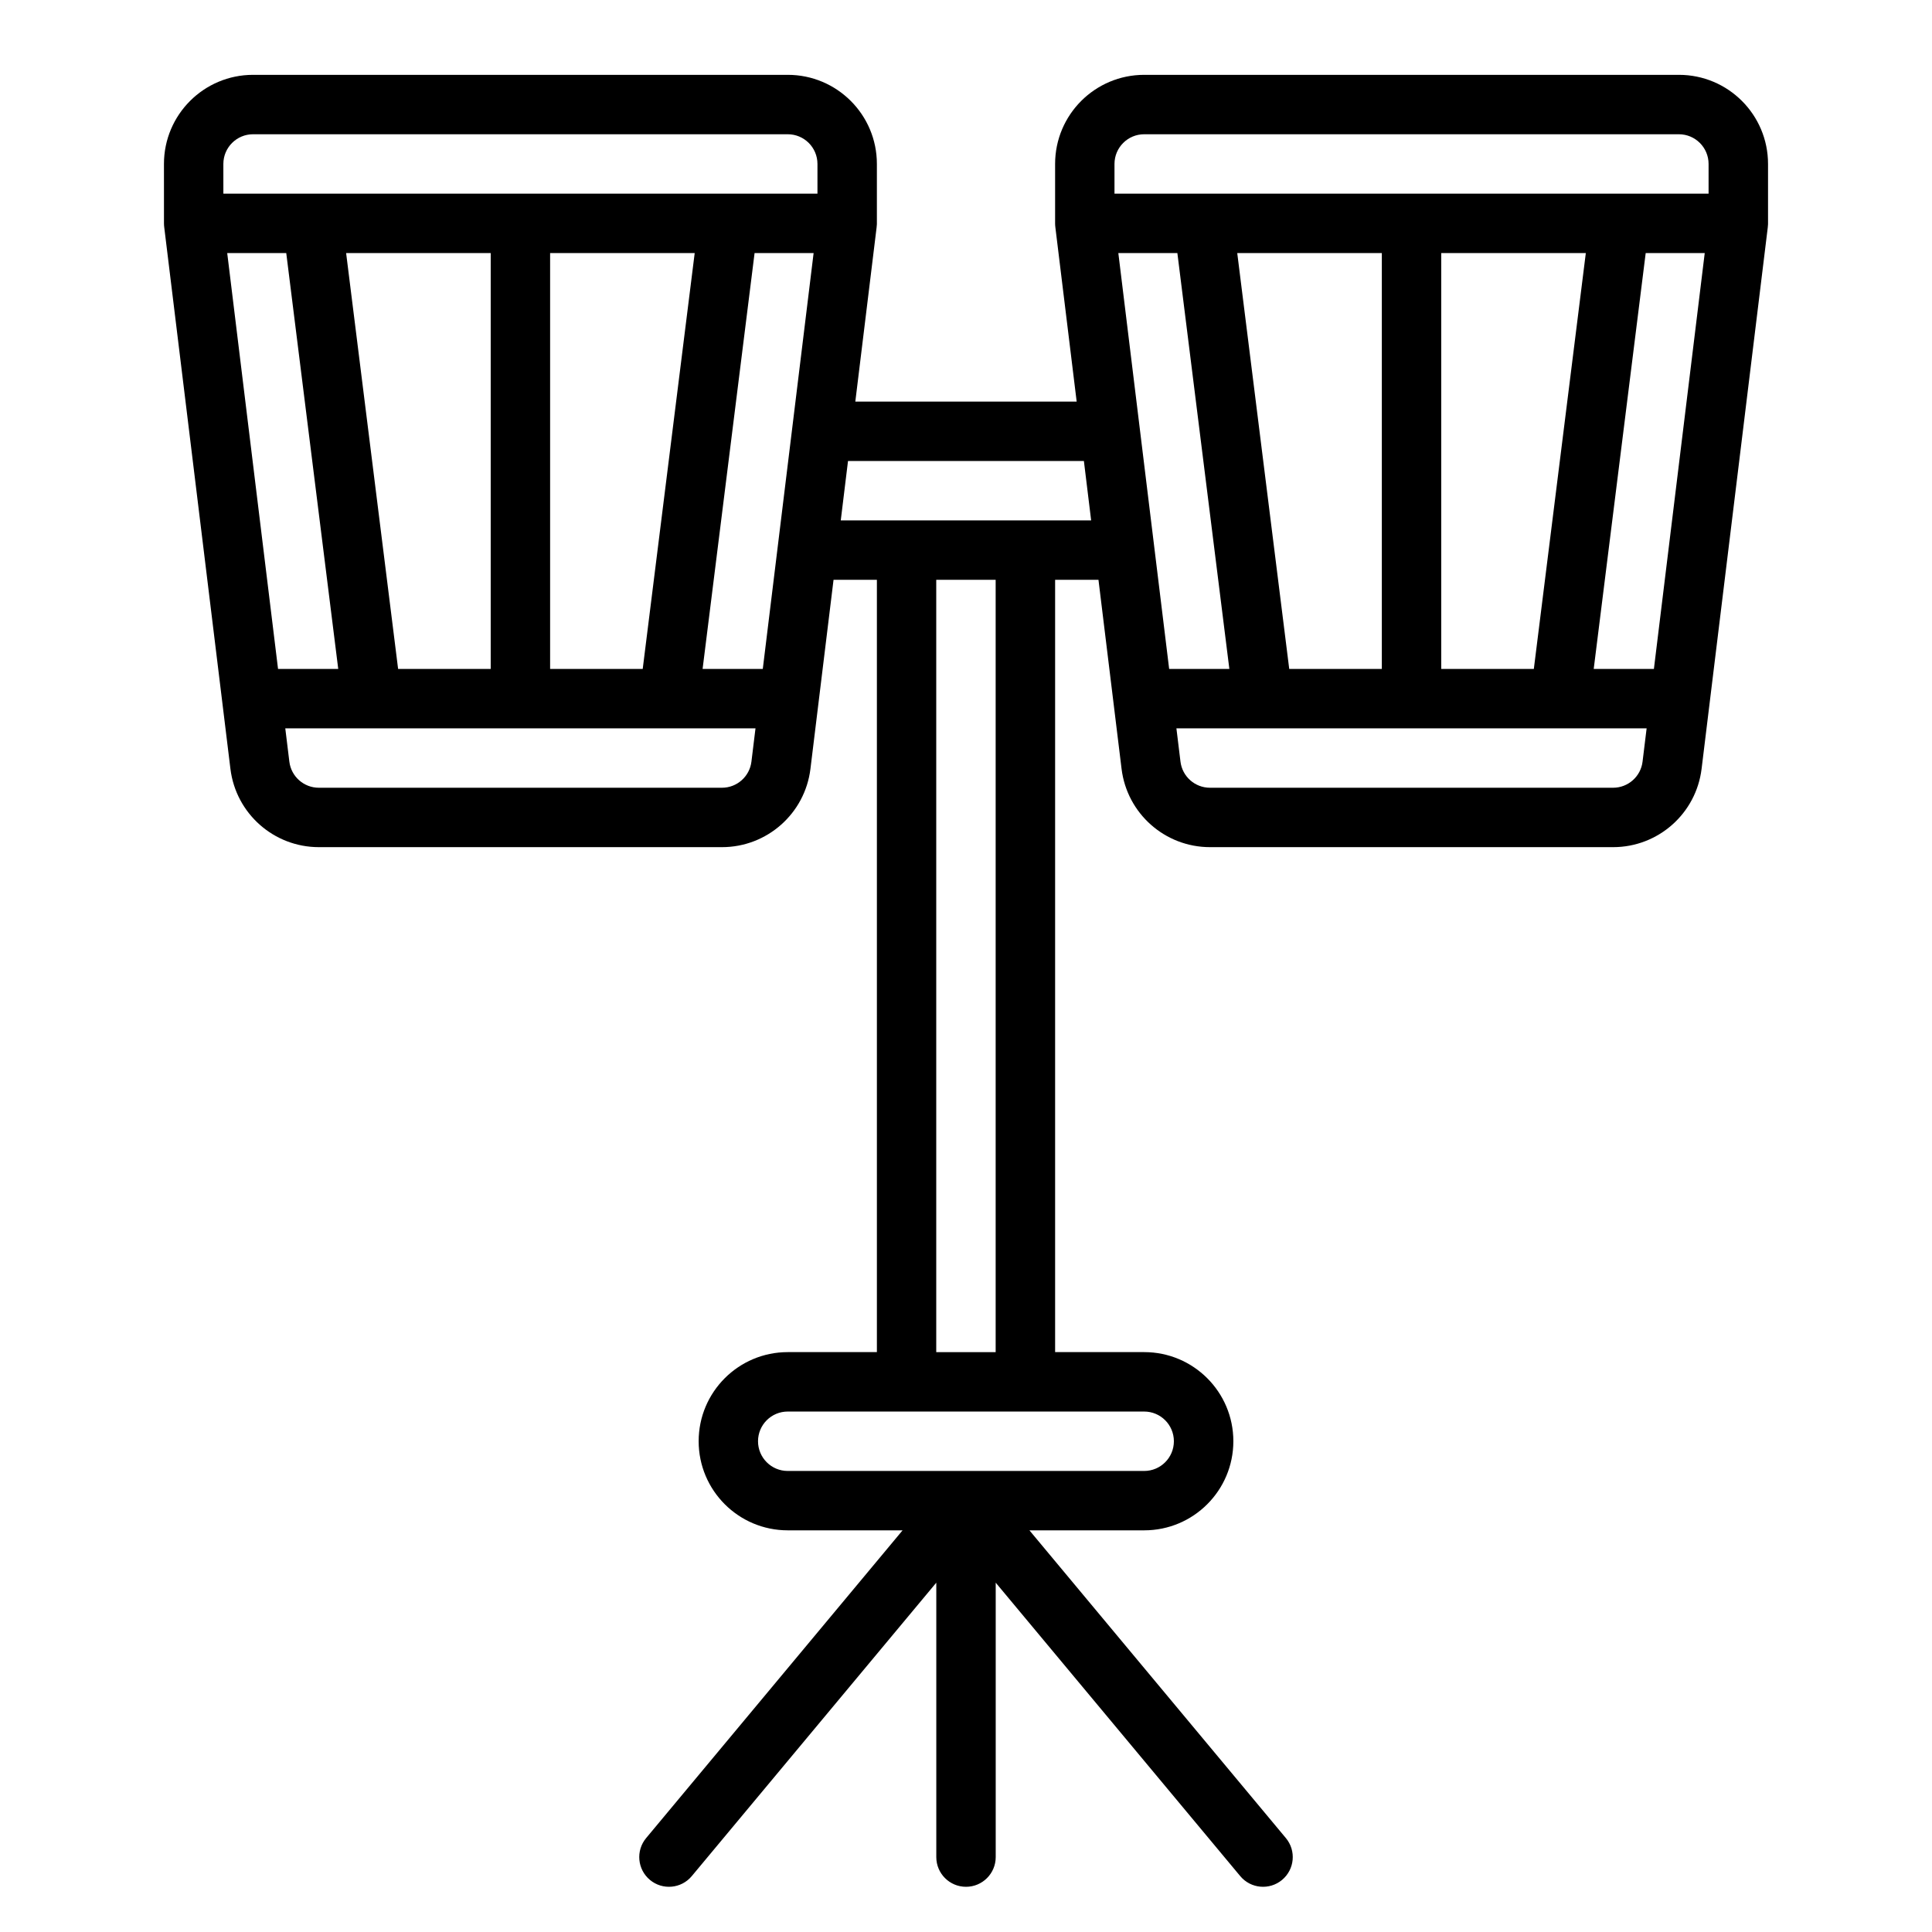
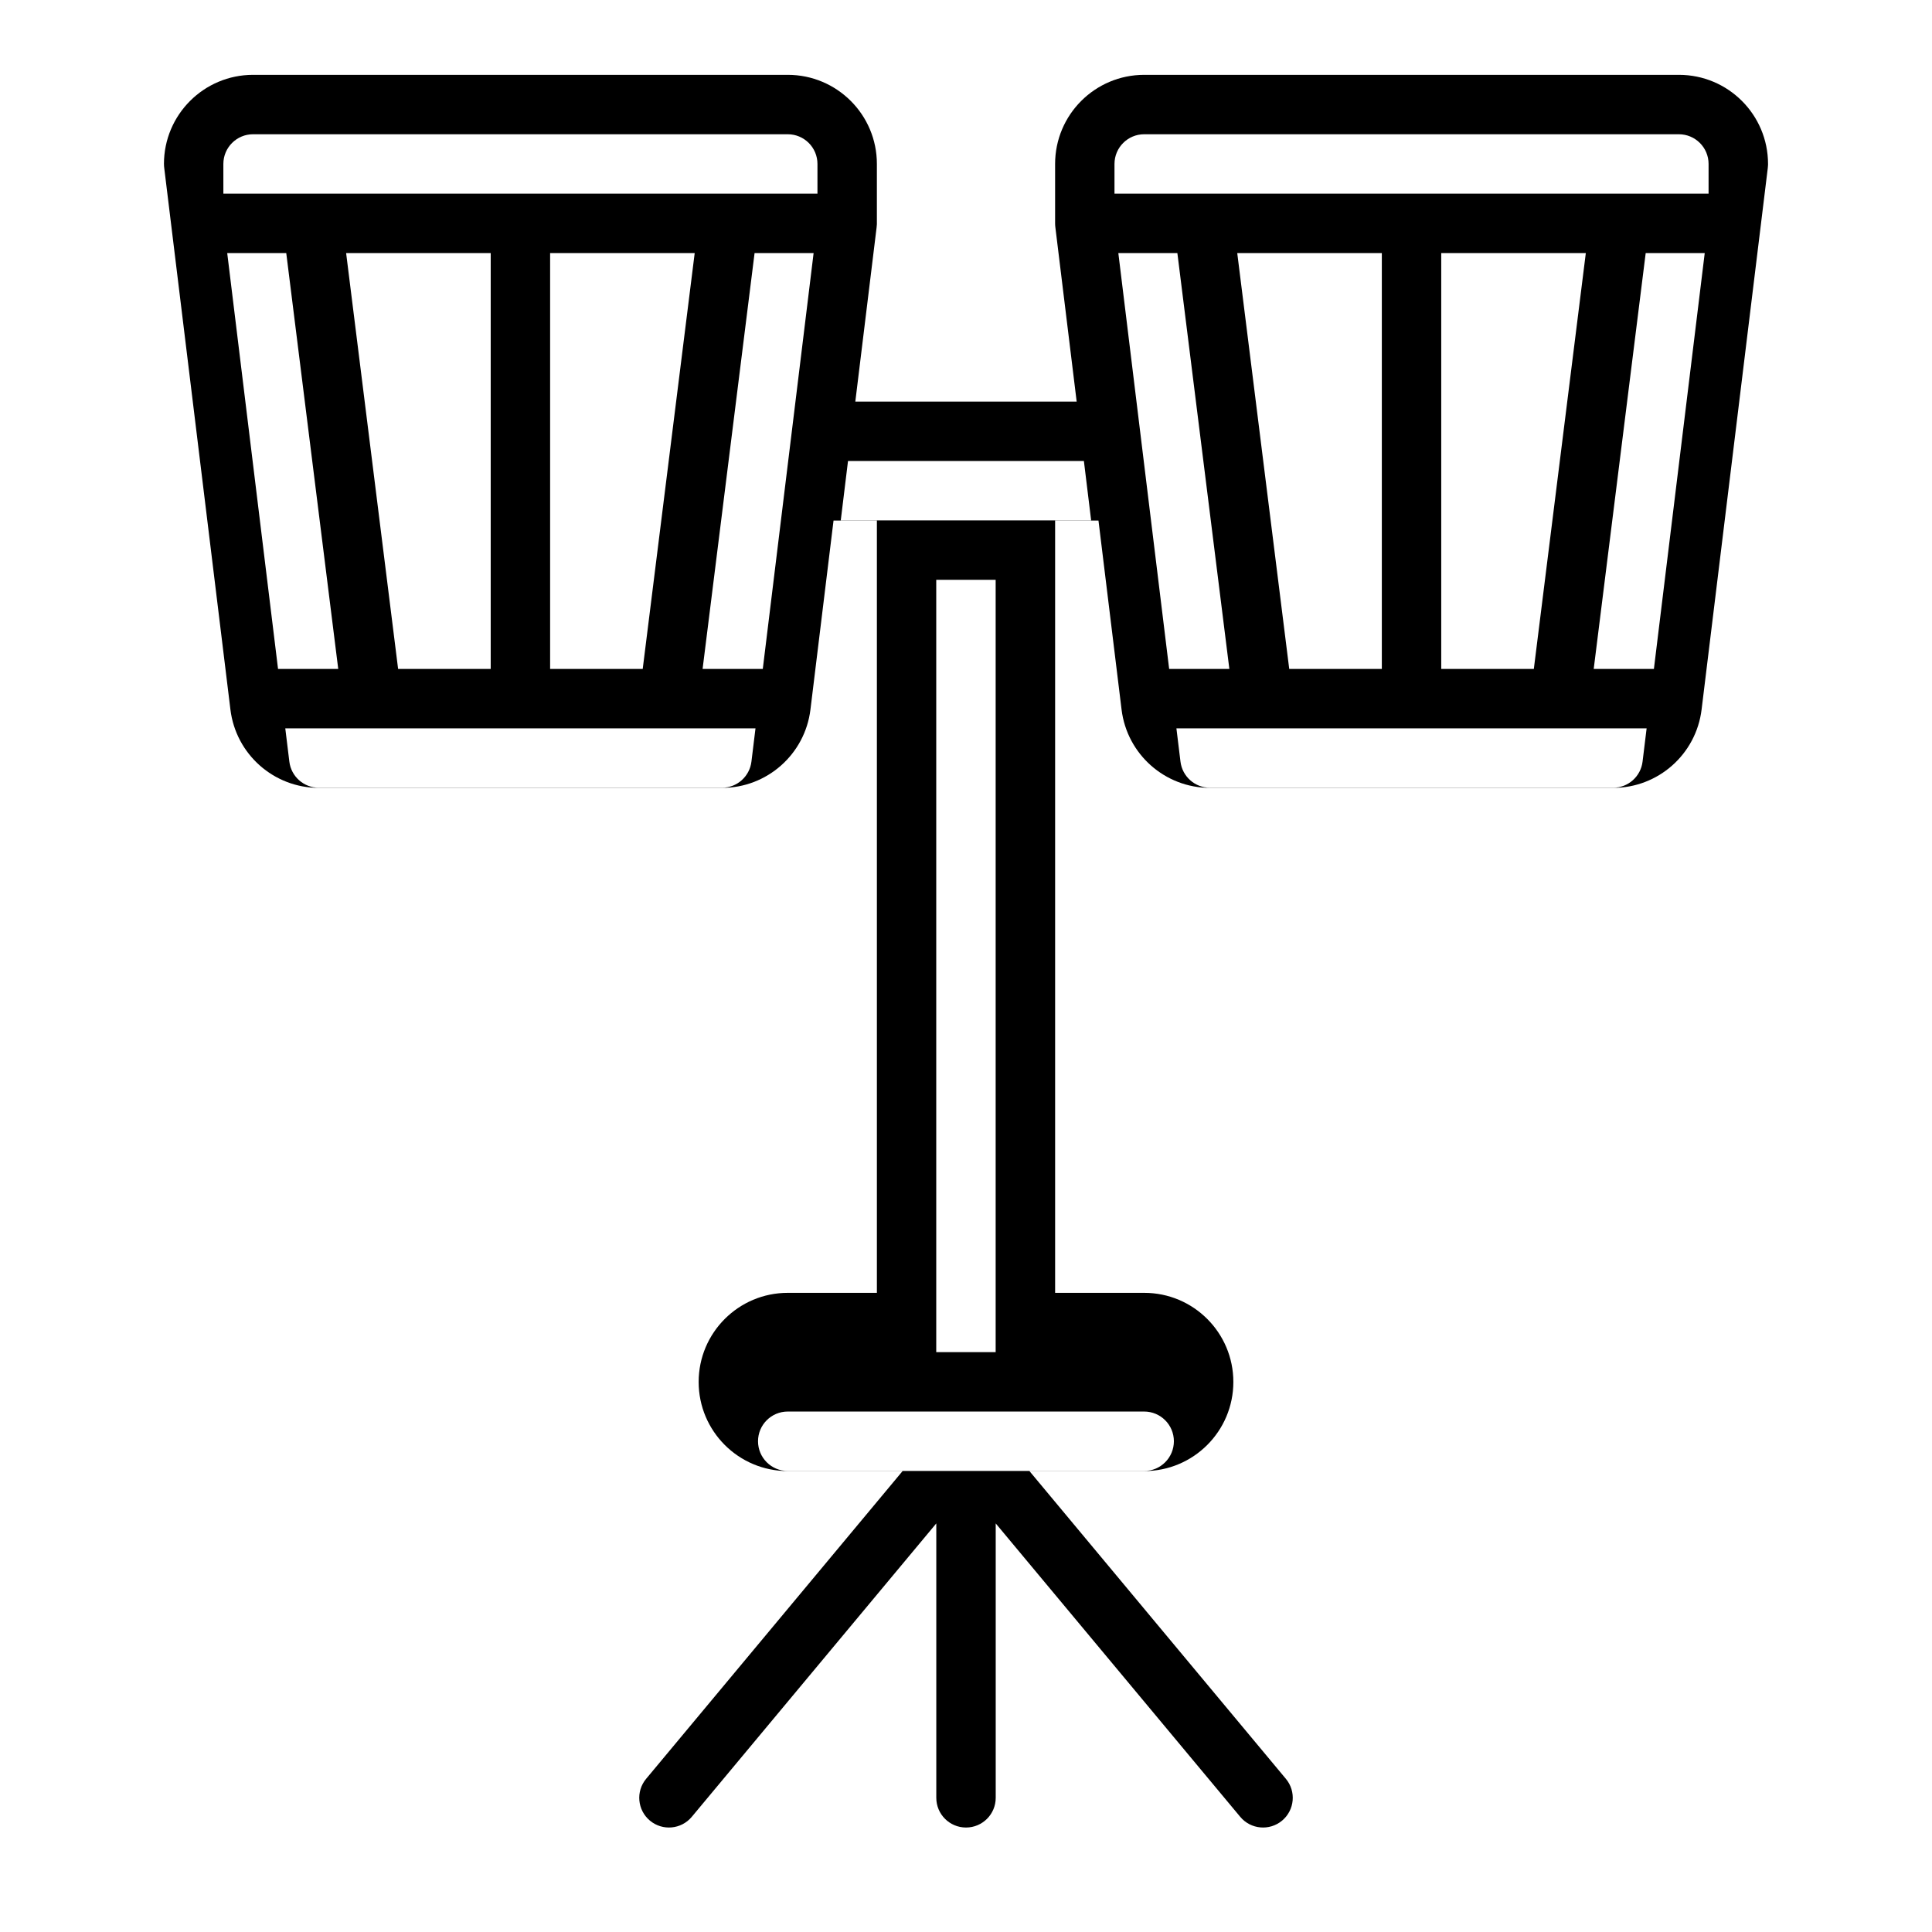
<svg xmlns="http://www.w3.org/2000/svg" fill="#000000" width="800px" height="800px" version="1.1" viewBox="144 144 512 512">
-   <path d="m187.45 187.45c0-13.043 10.574-23.617 23.617-23.617h141.7c13.043 0 23.617 10.574 23.617 23.617v15.707c0 0.094 0 0.188-0.004 0.281-0.008 0.281-0.031 0.559-0.07 0.832l-5.641 46.156h58.66l-5.641-46.152c-0.047-0.352-0.074-0.715-0.074-1.078v-15.746c0-13.043 10.574-23.617 23.617-23.617h141.7c13.043 0 23.617 10.574 23.617 23.617v15.707c0 0.102 0 0.199-0.004 0.301-0.008 0.273-0.031 0.543-0.066 0.812l-17.539 143.48c-1.449 11.848-11.508 20.754-23.441 20.754h-106.83c-11.934 0-21.992-8.906-23.441-20.754l-6.121-50.094h-11.488v204.67h23.617c13.043 0 23.617 10.574 23.617 23.613 0 13.043-10.574 23.617-23.617 23.617h-30.426l67.961 81.555c2.785 3.336 2.332 8.301-1.008 11.086-3.34 2.781-8.305 2.332-11.086-1.008l-64.801-77.762v72.723c0 4.348-3.527 7.871-7.871 7.871-4.348 0-7.875-3.523-7.875-7.871v-72.723l-64.801 77.762c-2.781 3.34-7.746 3.789-11.086 1.008-3.34-2.785-3.789-7.75-1.008-11.086l67.961-81.555h-30.426c-13.043 0-23.617-10.574-23.617-23.617 0-13.039 10.574-23.613 23.617-23.613h23.617v-204.67h-11.488l-6.121 50.094c-1.449 11.848-11.508 20.754-23.441 20.754h-106.83c-11.934 0-21.992-8.906-23.441-20.754l-17.535-143.48c-0.047-0.352-0.074-0.715-0.074-1.078zm15.746 7.871h157.44v-7.871c0-4.348-3.523-7.871-7.871-7.871h-141.7c-4.348 0-7.871 3.523-7.871 7.871zm1.02 15.746 13.469 110.21h15.953l-13.777-110.21zm31.512 0 13.777 110.21h24.539v-110.21zm54.059 0v110.21h24.539l13.777-110.21zm54.184 0-13.777 110.21h15.953l13.469-110.21zm251.8 0h-15.645l-13.777 110.21h15.953zm-31.512 0h-38.316v110.21h24.539zm-54.059 0h-38.316l13.777 110.21h24.539zm-54.184 0h-15.645l13.469 110.21h15.953zm-8.793-31.488c-4.348 0-7.871 3.523-7.871 7.871v7.871h157.44v-7.871c0-4.348-3.527-7.871-7.875-7.871zm133.15 157.44-1.078 8.828c-0.48 3.945-3.836 6.914-7.812 6.914h-106.83c-3.977 0-7.328-2.969-7.812-6.914l-1.078-8.828zm-360.77 0 1.078 8.828c0.484 3.945 3.836 6.914 7.812 6.914h106.83c3.977 0 7.328-2.969 7.812-6.914l1.078-8.828zm172.51-39.359h15.746v204.67h-15.746zm41.051-15.746h-66.355l1.922-15.742h62.512zm14.055 236.16c4.348 0 7.871 3.527 7.871 7.871 0 4.348-3.523 7.875-7.871 7.875h-94.465c-4.348 0-7.871-3.527-7.871-7.875 0-4.344 3.523-7.871 7.871-7.871z" fill-rule="evenodd" />
+   <path d="m187.45 187.45c0-13.043 10.574-23.617 23.617-23.617h141.7c13.043 0 23.617 10.574 23.617 23.617v15.707c0 0.094 0 0.188-0.004 0.281-0.008 0.281-0.031 0.559-0.07 0.832l-5.641 46.156h58.66l-5.641-46.152c-0.047-0.352-0.074-0.715-0.074-1.078v-15.746c0-13.043 10.574-23.617 23.617-23.617h141.7c13.043 0 23.617 10.574 23.617 23.617c0 0.102 0 0.199-0.004 0.301-0.008 0.273-0.031 0.543-0.066 0.812l-17.539 143.48c-1.449 11.848-11.508 20.754-23.441 20.754h-106.83c-11.934 0-21.992-8.906-23.441-20.754l-6.121-50.094h-11.488v204.67h23.617c13.043 0 23.617 10.574 23.617 23.613 0 13.043-10.574 23.617-23.617 23.617h-30.426l67.961 81.555c2.785 3.336 2.332 8.301-1.008 11.086-3.34 2.781-8.305 2.332-11.086-1.008l-64.801-77.762v72.723c0 4.348-3.527 7.871-7.871 7.871-4.348 0-7.875-3.523-7.875-7.871v-72.723l-64.801 77.762c-2.781 3.34-7.746 3.789-11.086 1.008-3.34-2.785-3.789-7.75-1.008-11.086l67.961-81.555h-30.426c-13.043 0-23.617-10.574-23.617-23.617 0-13.039 10.574-23.613 23.617-23.613h23.617v-204.67h-11.488l-6.121 50.094c-1.449 11.848-11.508 20.754-23.441 20.754h-106.83c-11.934 0-21.992-8.906-23.441-20.754l-17.535-143.48c-0.047-0.352-0.074-0.715-0.074-1.078zm15.746 7.871h157.44v-7.871c0-4.348-3.523-7.871-7.871-7.871h-141.7c-4.348 0-7.871 3.523-7.871 7.871zm1.02 15.746 13.469 110.21h15.953l-13.777-110.21zm31.512 0 13.777 110.21h24.539v-110.21zm54.059 0v110.21h24.539l13.777-110.21zm54.184 0-13.777 110.21h15.953l13.469-110.21zm251.8 0h-15.645l-13.777 110.21h15.953zm-31.512 0h-38.316v110.21h24.539zm-54.059 0h-38.316l13.777 110.21h24.539zm-54.184 0h-15.645l13.469 110.21h15.953zm-8.793-31.488c-4.348 0-7.871 3.523-7.871 7.871v7.871h157.44v-7.871c0-4.348-3.527-7.871-7.875-7.871zm133.15 157.44-1.078 8.828c-0.48 3.945-3.836 6.914-7.812 6.914h-106.83c-3.977 0-7.328-2.969-7.812-6.914l-1.078-8.828zm-360.77 0 1.078 8.828c0.484 3.945 3.836 6.914 7.812 6.914h106.83c3.977 0 7.328-2.969 7.812-6.914l1.078-8.828zm172.51-39.359h15.746v204.67h-15.746zm41.051-15.746h-66.355l1.922-15.742h62.512zm14.055 236.16c4.348 0 7.871 3.527 7.871 7.871 0 4.348-3.523 7.875-7.871 7.875h-94.465c-4.348 0-7.871-3.527-7.871-7.875 0-4.344 3.523-7.871 7.871-7.871z" fill-rule="evenodd" />
</svg>